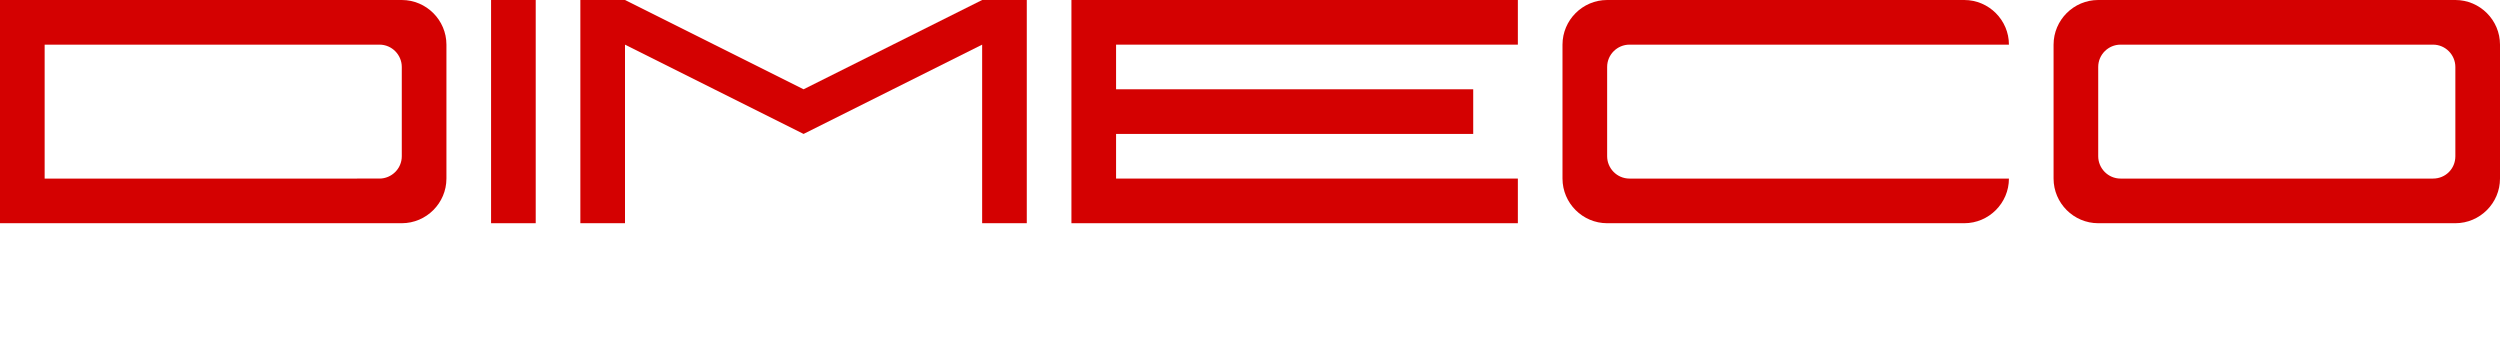
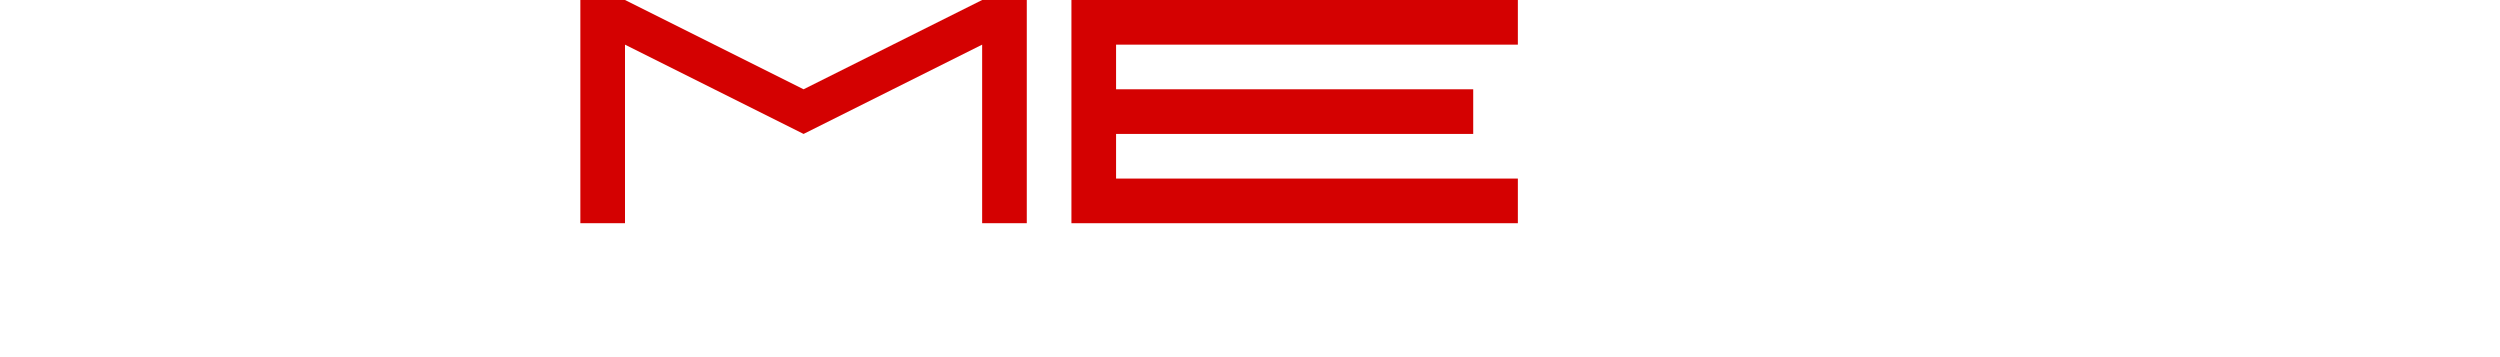
<svg xmlns="http://www.w3.org/2000/svg" id="logoSVG" version="1.1" x="0px" y="0px" viewBox="0 0 560 80" style="fill:#d40101;">
  <g id="dimeco">
-     <path d="M470,50c80,0,80,0,80,0c5.5,0,10-4.5,10-10c0-30,0-30,0-30c0-5.5-4.5-10-10-10c-80,0-80,0-80,0c-5.5,0-10,4.5-10,10c0,30,0,30,0,30C460,45.5,464.5,50,470,50L470,50z M545,40c-70,0-70,0-70,0c-2.8,0-5-2.3-5-5c0-20,0-20,0-20c0-2.8,2.3-5,5-5c70,0,70,0,70,0c2.8,0,5,2.3,5,5c0,20,0,20,0,20C550,37.8,547.8,40,545,40L545,40z" />
    <polygon points="340,10 340,0 250,0 240,0 240,50 250,50 340,50 340,40 250,40 250,30 330,30 330,20 250,20 250,10 340,10" />
    <polygon points="220,0 180,20 140,0 130,0 130,50 140,50 140,10 180,30 220,10 220,50 230,50 230,0 220,0" />
-     <polygon points="120,0 110,0 110,50 120,50 120,0  " />
-     <path d="M90,0C0,0,0,0,0,0c0,50,0,50,0,50c90,0,90,0,90,0c5.5,0,10-4.5,10-10c0-30,0-30,0-30C100,4.5,95.5,0,90,0L90,0z M10,40c0-30,0-30,0-30c75,0,75,0,75,0c2.8,0,5,2.3,5,5c0,20,0,20,0,20c0,2.8-2.3,5-5,5H10z" />
-     <path d="M365,40c-2.8,0-5-2.3-5-5c0-20,0-20,0-20c0-2.8,2.3-5,5-5c85,0,85,0,85,0l0,0c0-5.5-4.5-10-10-10c-80,0-80,0-80,0c-5.5,0-10,4.5-10,10c0,30,0,30,0,30c0,5.5,4.5,10,10,10c80,0,80,0,80,0c5.5,0,10-4.5,10-10l0,0H365z" />
  </g>
</svg>